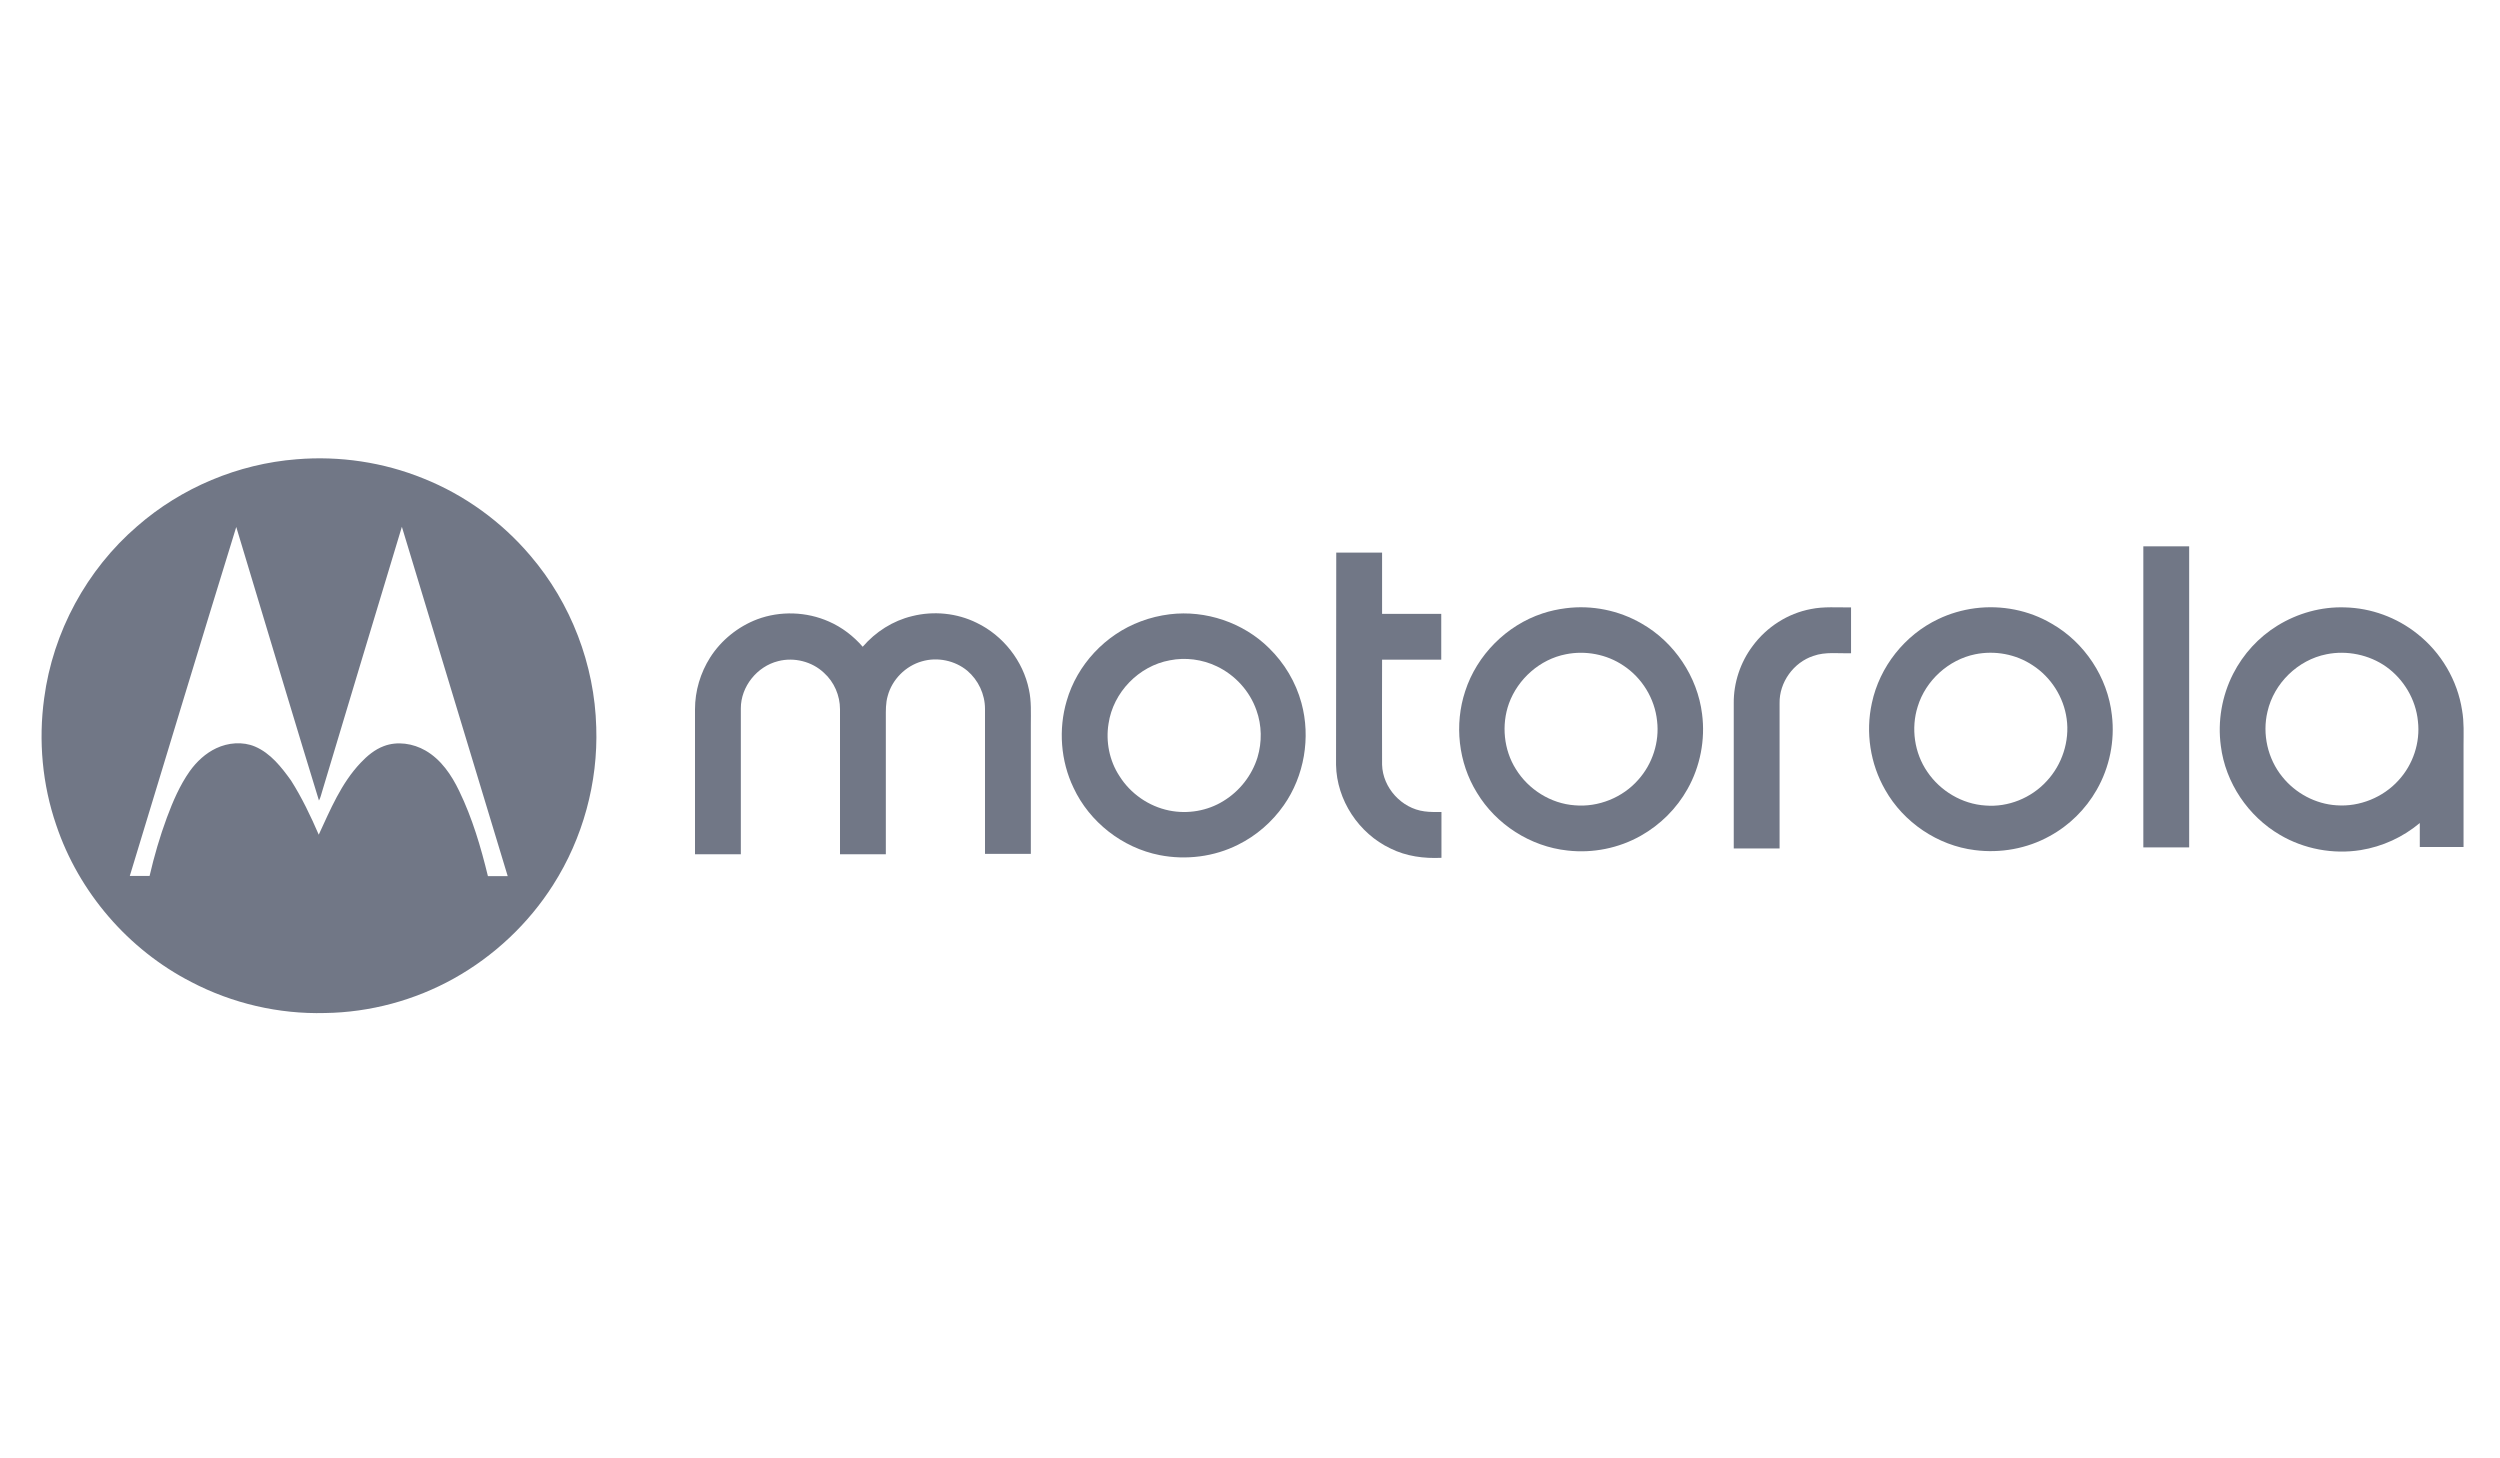
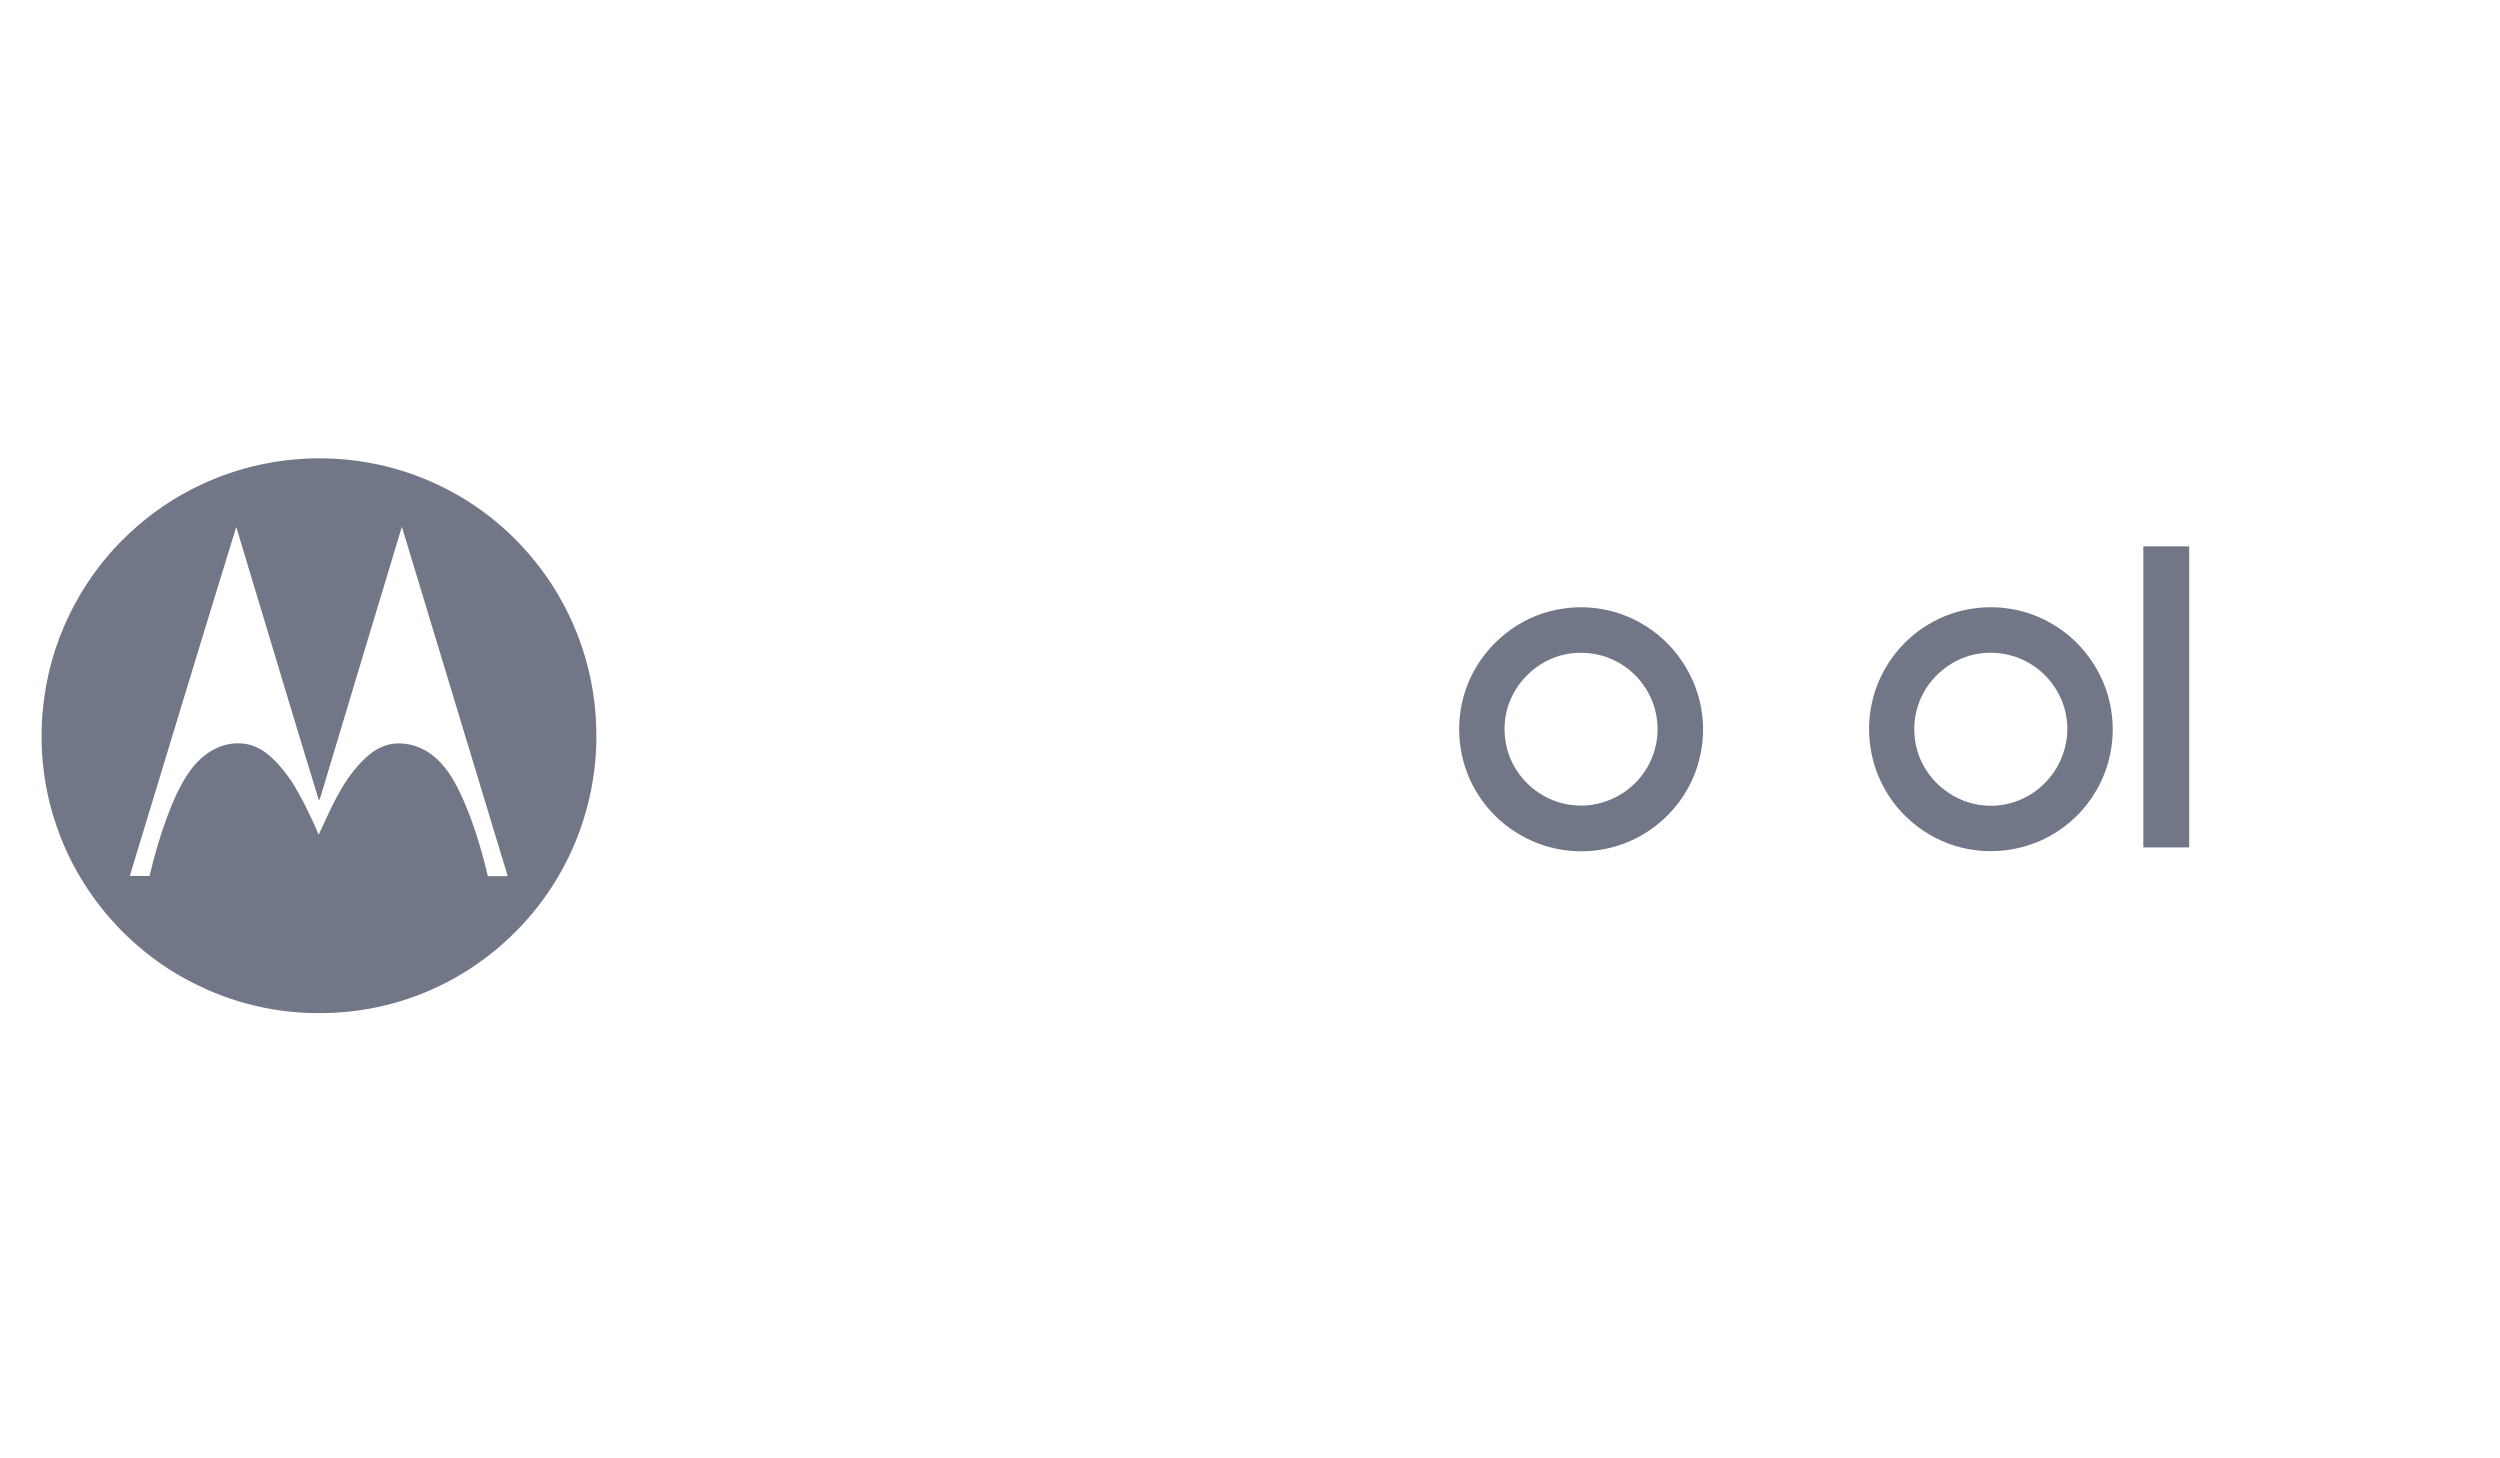
<svg xmlns="http://www.w3.org/2000/svg" width="120" height="70" viewBox="0 0 120 70" fill="none">
  <path d="M14.24 22.045C16.3 21.875 18.4 22.185 20.32 22.965C22.3 23.755 24.08 25.045 25.46 26.675C27.41 28.955 28.54 31.905 28.62 34.905C28.71 37.555 27.98 40.235 26.55 42.475C25.37 44.335 23.71 45.895 21.79 46.965C19.91 48.015 17.76 48.595 15.6 48.625C13.38 48.685 11.15 48.165 9.18 47.135C6.16 45.585 3.78 42.825 2.7 39.605C2.03 37.655 1.84 35.555 2.12 33.515C2.54 30.335 4.16 27.345 6.59 25.255C8.71 23.405 11.43 22.265 14.24 22.045ZM6.23 42.045C6.55 42.045 6.86 42.045 7.18 42.045C7.4 41.095 7.67 40.165 8.01 39.245C8.3 38.465 8.63 37.695 9.11 37.015C9.44 36.555 9.87 36.155 10.38 35.915C10.95 35.645 11.65 35.585 12.24 35.835C12.99 36.155 13.51 36.825 13.97 37.465C14.49 38.285 14.91 39.165 15.3 40.065C15.86 38.855 16.38 37.595 17.31 36.615C17.62 36.285 17.99 35.975 18.42 35.815C19.07 35.565 19.83 35.685 20.42 36.025C21.17 36.455 21.67 37.195 22.04 37.965C22.67 39.265 23.08 40.655 23.42 42.055C23.74 42.055 24.06 42.055 24.37 42.055C22.68 36.465 20.98 30.875 19.29 25.285C18.01 29.515 16.74 33.735 15.47 37.965C15.42 38.115 15.39 38.285 15.31 38.425C14.78 36.715 14.27 35.005 13.75 33.295C12.95 30.625 12.14 27.955 11.34 25.295C9.62 30.865 7.93 36.455 6.23 42.045Z" fill="#717786" />
  <path d="M102.88 40.675C102.88 35.855 102.88 31.045 102.88 26.225C103.61 26.225 104.35 26.225 105.08 26.225C105.08 31.045 105.08 35.855 105.08 40.675C104.35 40.675 103.61 40.675 102.88 40.675Z" fill="#717786" />
-   <path d="M64.14 26.525C64.87 26.525 65.61 26.525 66.34 26.525C66.34 27.505 66.34 28.485 66.34 29.465C67.29 29.465 68.23 29.465 69.18 29.465C69.18 30.195 69.18 30.935 69.18 31.665C68.23 31.665 67.29 31.665 66.34 31.665C66.34 33.345 66.33 35.025 66.34 36.705C66.37 37.815 67.28 38.805 68.37 38.945C68.64 38.985 68.92 38.975 69.19 38.975C69.19 39.705 69.19 40.445 69.19 41.175C68.35 41.215 67.5 41.105 66.74 40.725C65.22 40.005 64.16 38.405 64.13 36.715C64.13 33.315 64.14 29.925 64.14 26.525Z" fill="#717786" />
  <path d="M75.16 29.195C76.41 29.035 77.7 29.295 78.79 29.925C80.36 30.815 81.48 32.475 81.7 34.275C81.86 35.505 81.61 36.795 81 37.875C80.48 38.805 79.7 39.585 78.76 40.115C77.7 40.715 76.45 40.965 75.24 40.825C73.46 40.635 71.81 39.575 70.89 38.045C70 36.605 69.8 34.775 70.33 33.175C70.89 31.445 72.31 30.015 74.04 29.445C74.4 29.325 74.77 29.245 75.16 29.195ZM75.16 31.405C73.92 31.645 72.86 32.585 72.43 33.765C72.06 34.795 72.18 35.995 72.76 36.915C73.36 37.895 74.44 38.575 75.59 38.655C76.72 38.755 77.89 38.285 78.64 37.425C79.32 36.665 79.66 35.615 79.54 34.605C79.43 33.535 78.82 32.535 77.92 31.945C77.12 31.405 76.1 31.215 75.16 31.405Z" fill="#717786" />
-   <path d="M86.92 29.235C87.55 29.105 88.2 29.165 88.85 29.155C88.85 29.885 88.85 30.625 88.85 31.355C88.25 31.375 87.62 31.275 87.04 31.485C86.09 31.795 85.4 32.755 85.42 33.755C85.42 36.075 85.42 38.405 85.42 40.725C84.69 40.725 83.95 40.725 83.22 40.725C83.22 38.405 83.22 36.075 83.22 33.755C83.21 32.775 83.54 31.785 84.13 31.005C84.8 30.095 85.81 29.445 86.92 29.235Z" fill="#717786" />
  <path d="M94.81 29.195C96.07 29.035 97.38 29.285 98.48 29.935C100.06 30.835 101.17 32.515 101.37 34.325C101.52 35.555 101.26 36.835 100.64 37.915C100.11 38.845 99.32 39.625 98.38 40.135C97.3 40.735 96.02 40.965 94.79 40.805C93.01 40.585 91.37 39.475 90.49 37.915C89.77 36.665 89.54 35.155 89.85 33.745C90.22 32.005 91.43 30.475 93.04 29.715C93.58 29.455 94.19 29.275 94.81 29.195ZM94.81 31.405C93.53 31.665 92.43 32.665 92.05 33.915C91.72 34.955 91.89 36.145 92.51 37.045C93.13 37.965 94.18 38.595 95.3 38.665C96.39 38.755 97.5 38.305 98.24 37.495C98.98 36.705 99.35 35.575 99.2 34.505C99.06 33.465 98.45 32.505 97.57 31.935C96.76 31.395 95.75 31.215 94.81 31.405Z" fill="#717786" />
-   <path d="M109.31 30.035C110.28 29.435 111.42 29.115 112.56 29.155C113.81 29.185 115.04 29.635 116.02 30.415C117.17 31.315 117.96 32.655 118.18 34.095C118.28 34.655 118.25 35.225 118.25 35.785C118.25 37.405 118.25 39.025 118.25 40.655C117.55 40.655 116.85 40.655 116.15 40.655C116.15 40.275 116.15 39.885 116.15 39.505C115.34 40.185 114.36 40.635 113.31 40.805C111.99 41.015 110.59 40.755 109.44 40.075C107.91 39.185 106.82 37.565 106.6 35.805C106.44 34.625 106.65 33.405 107.19 32.345C107.68 31.385 108.42 30.585 109.31 30.035ZM111.67 31.405C110.3 31.675 109.15 32.795 108.84 34.155C108.58 35.235 108.85 36.425 109.55 37.285C110.18 38.075 111.15 38.595 112.16 38.655C113.26 38.735 114.39 38.275 115.13 37.455C115.83 36.695 116.18 35.635 116.06 34.615C115.96 33.575 115.38 32.605 114.54 32.005C113.72 31.425 112.65 31.205 111.67 31.405Z" fill="#717786" />
-   <path d="M36.35 29.725C37.45 29.315 38.71 29.355 39.79 29.835C40.41 30.105 40.97 30.535 41.41 31.045C42.03 30.325 42.86 29.795 43.78 29.575C44.81 29.315 45.93 29.425 46.88 29.895C48.15 30.505 49.11 31.725 49.39 33.105C49.51 33.655 49.48 34.225 49.48 34.785C49.48 36.855 49.48 38.925 49.48 40.985C48.75 40.985 48.01 40.985 47.28 40.985C47.28 38.665 47.28 36.345 47.28 34.025C47.28 33.325 46.96 32.645 46.43 32.195C45.84 31.705 45 31.525 44.25 31.745C43.47 31.965 42.82 32.615 42.61 33.405C42.51 33.745 42.52 34.105 42.52 34.455C42.52 36.635 42.52 38.825 42.52 41.005C41.79 41.005 41.05 41.005 40.32 41.005C40.32 38.685 40.32 36.365 40.32 34.045C40.32 33.385 40.04 32.735 39.55 32.295C38.98 31.755 38.12 31.535 37.35 31.735C36.34 31.985 35.56 32.955 35.56 33.995C35.56 36.335 35.56 38.665 35.56 41.005C34.83 41.005 34.09 41.005 33.36 41.005C33.36 38.685 33.36 36.365 33.36 34.045C33.36 33.165 33.62 32.295 34.09 31.555C34.62 30.725 35.43 30.075 36.35 29.725Z" fill="#717786" />
-   <path d="M56.15 29.485C57.87 29.275 59.68 29.885 60.91 31.105C61.65 31.825 62.2 32.745 62.47 33.745C62.92 35.395 62.61 37.245 61.62 38.655C61.06 39.455 60.3 40.115 59.43 40.545C58.28 41.125 56.93 41.295 55.66 41.045C53.88 40.695 52.3 39.465 51.53 37.815C50.91 36.525 50.8 35.005 51.2 33.645C51.7 31.905 53.06 30.455 54.76 29.825C55.21 29.655 55.67 29.545 56.15 29.485ZM56.15 31.695C54.66 31.965 53.43 33.235 53.21 34.735C53.07 35.595 53.25 36.515 53.73 37.245C54.26 38.095 55.14 38.705 56.12 38.905C57.01 39.085 57.96 38.925 58.73 38.445C59.5 37.975 60.09 37.225 60.36 36.355C60.58 35.625 60.57 34.815 60.31 34.095C59.99 33.175 59.29 32.405 58.41 31.985C57.7 31.645 56.9 31.545 56.15 31.695Z" fill="#717786" />
</svg>